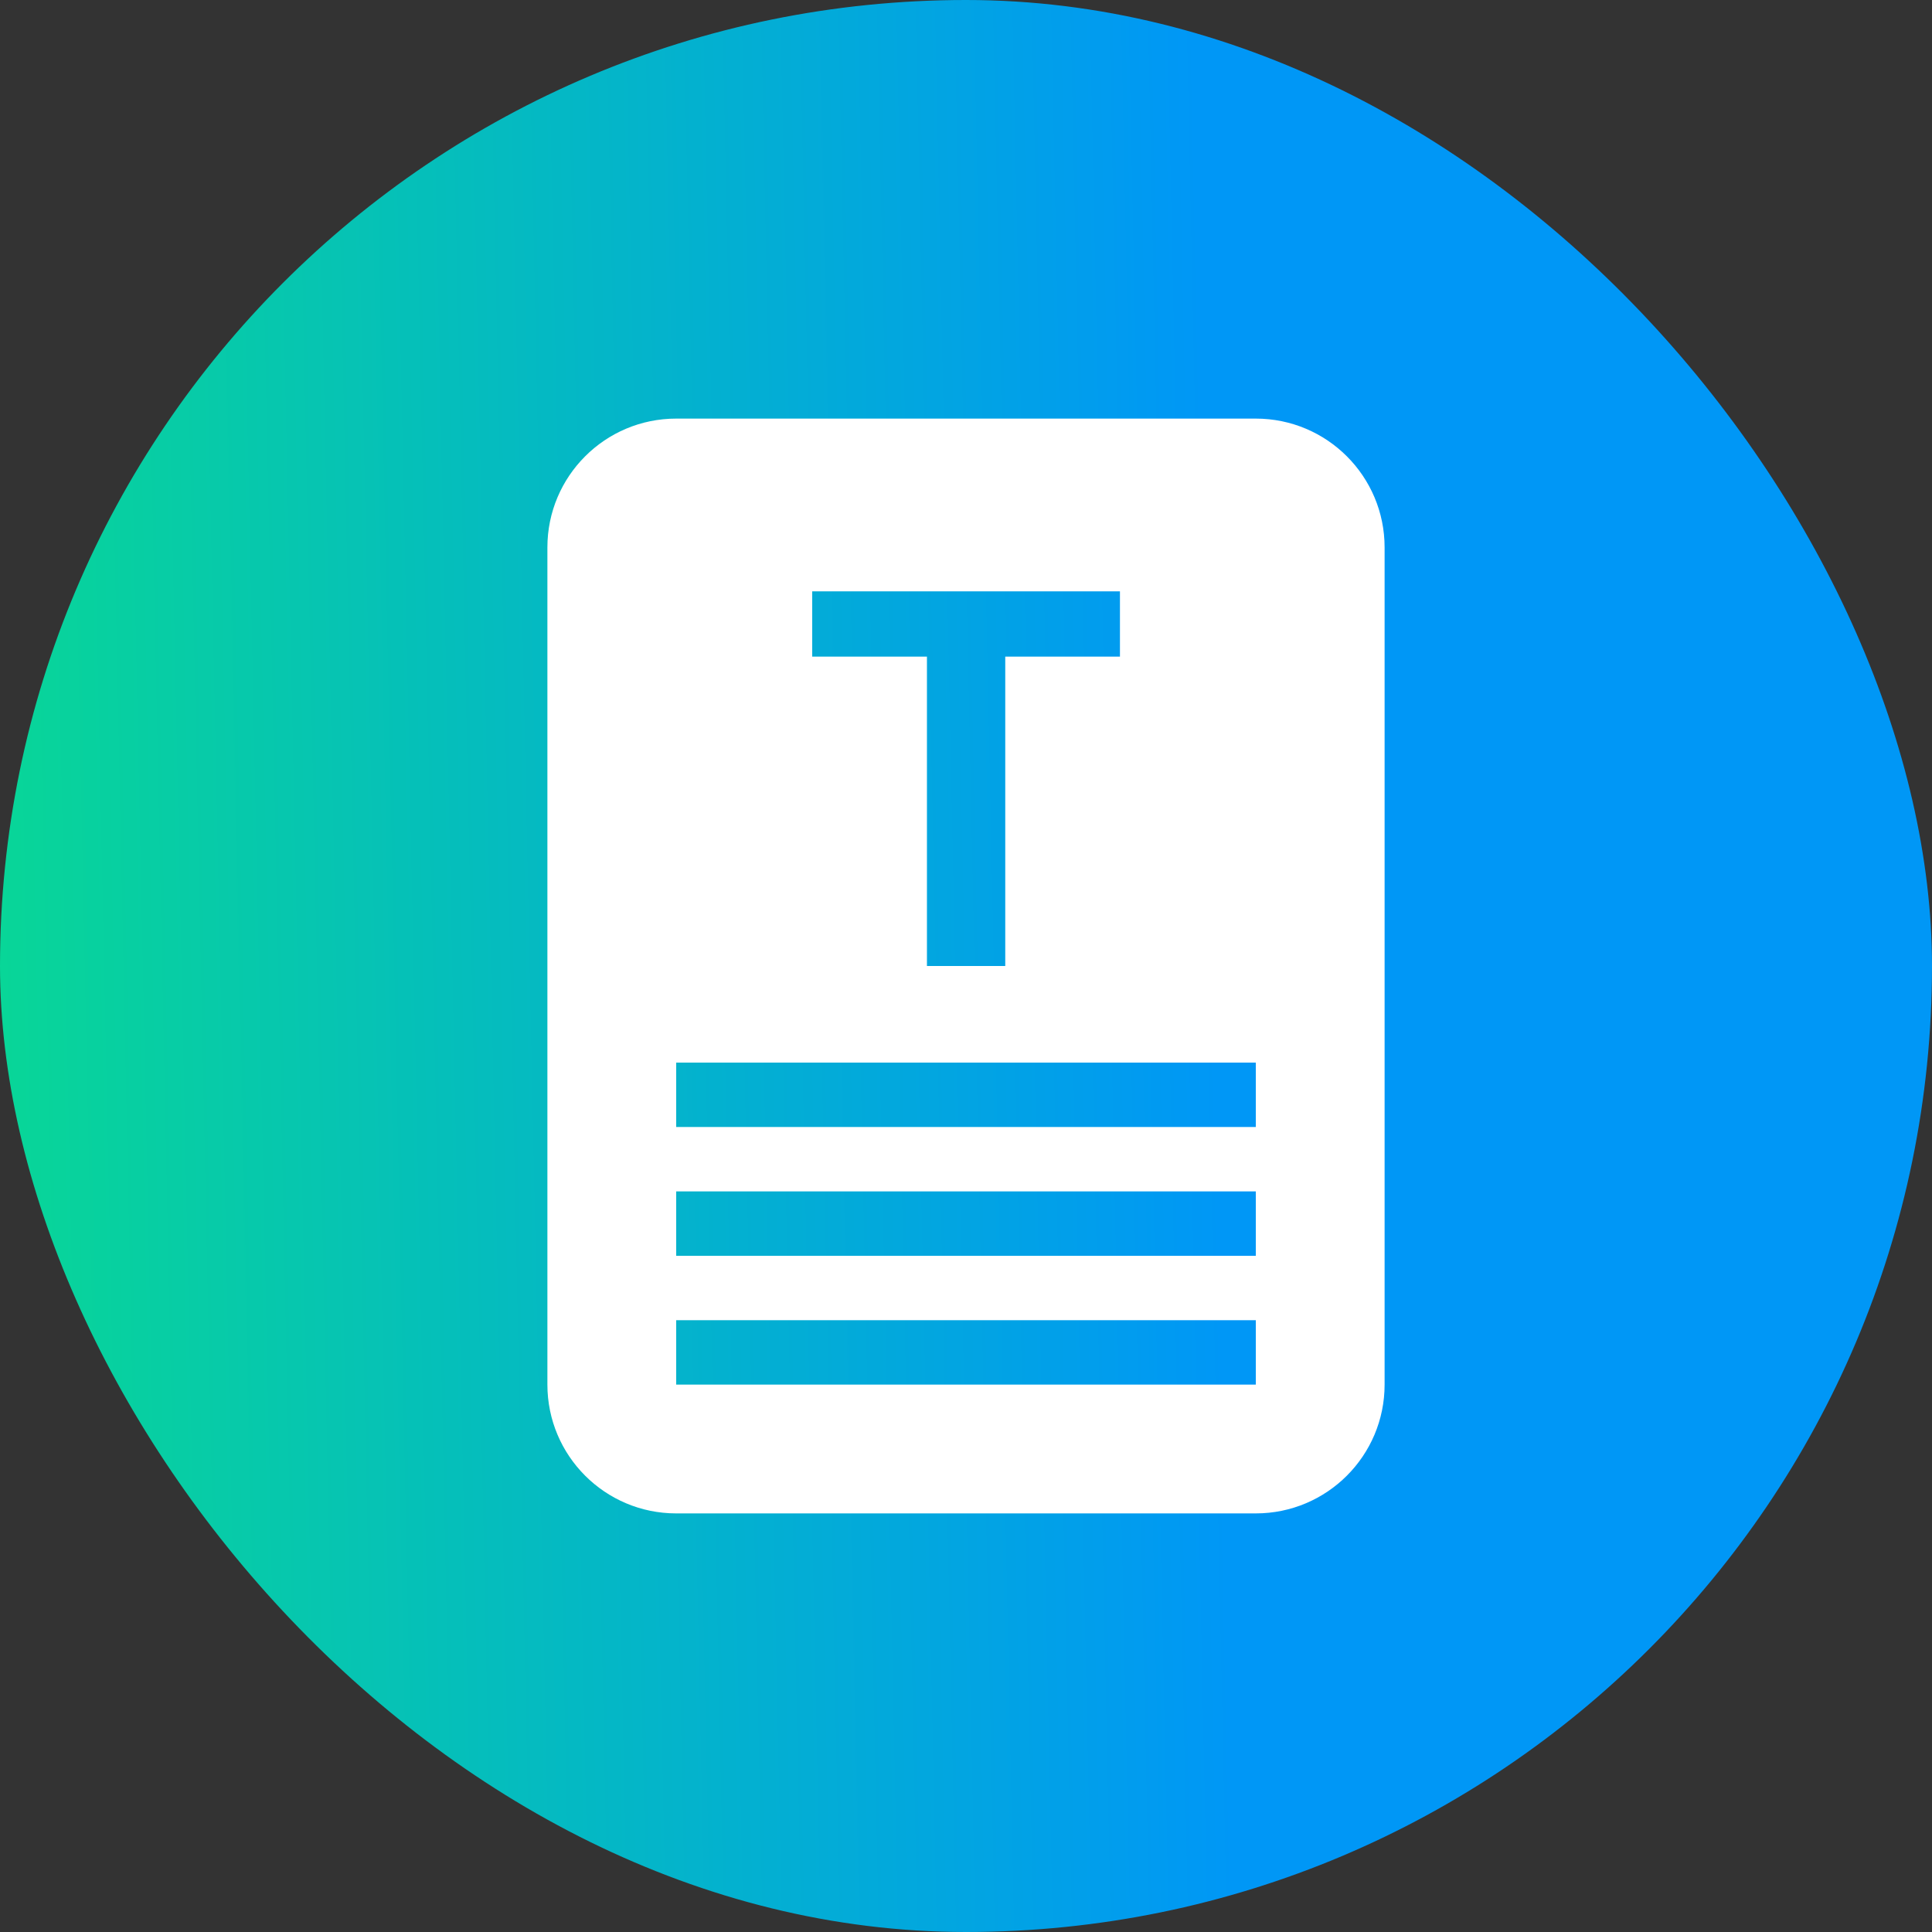
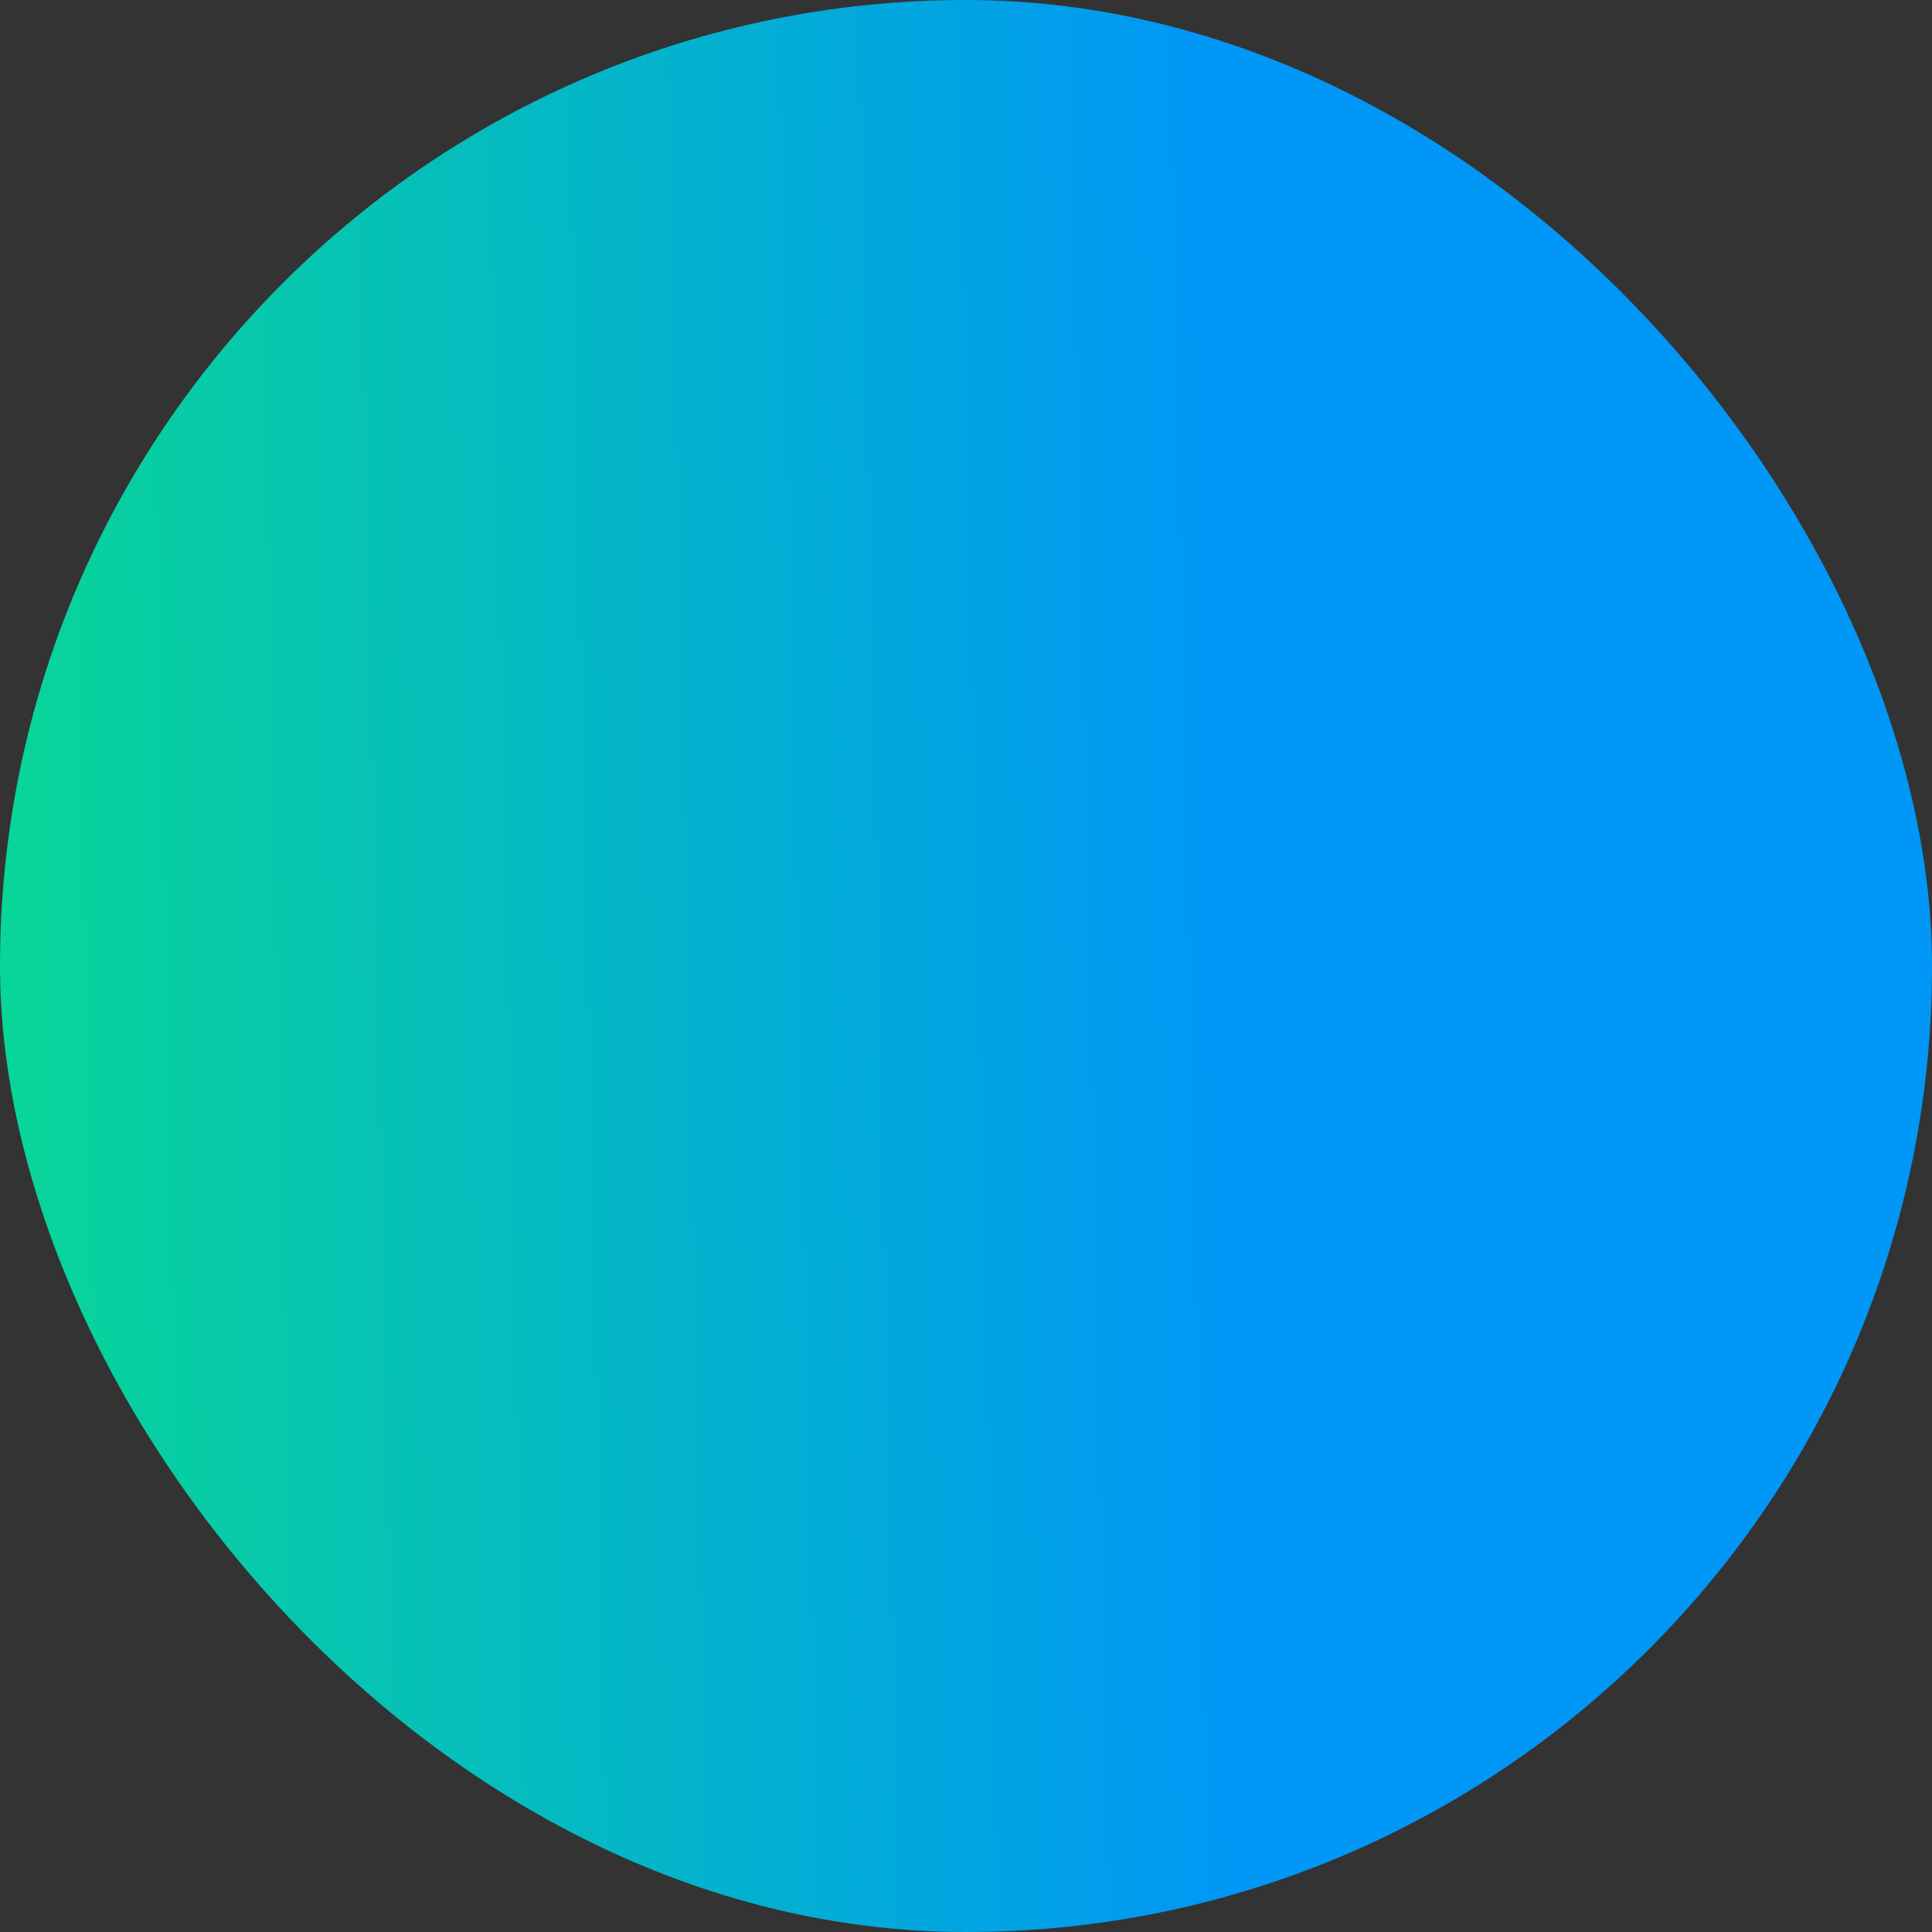
<svg xmlns="http://www.w3.org/2000/svg" width="60" height="60" viewBox="0 0 60 60" fill="none">
  <rect x="0" y="0" width="60" height="60" fill="#333333" stroke="none" />
  <rect width="60" height="60" rx="30" fill="url(#paint0_linear_2408_48554)" />
-   <path fill-rule="evenodd" clip-rule="evenodd" d="M17 17C17 14.791 18.791 13 21 13H39C41.209 13 43 14.791 43 17V43C43 45.209 41.209 47 39 47H21C18.791 47 17 45.209 17 43V17ZM21 33H39V35H21V33ZM21 37H39V39H21V37ZM39 41H21V43H39V41ZM25.224 18.364V20.392H28.787V30H31.219V20.392H34.781V18.364H25.224Z" fill="white" />
  <defs>
    <linearGradient id="paint0_linear_2408_48554" x1="37.773" y1="30" x2="-4.26" y2="30.884" gradientUnits="userSpaceOnUse">
      <stop stop-color="#0097F6" />
      <stop offset="1" stop-color="#09DD8D" />
    </linearGradient>
  </defs>
</svg>